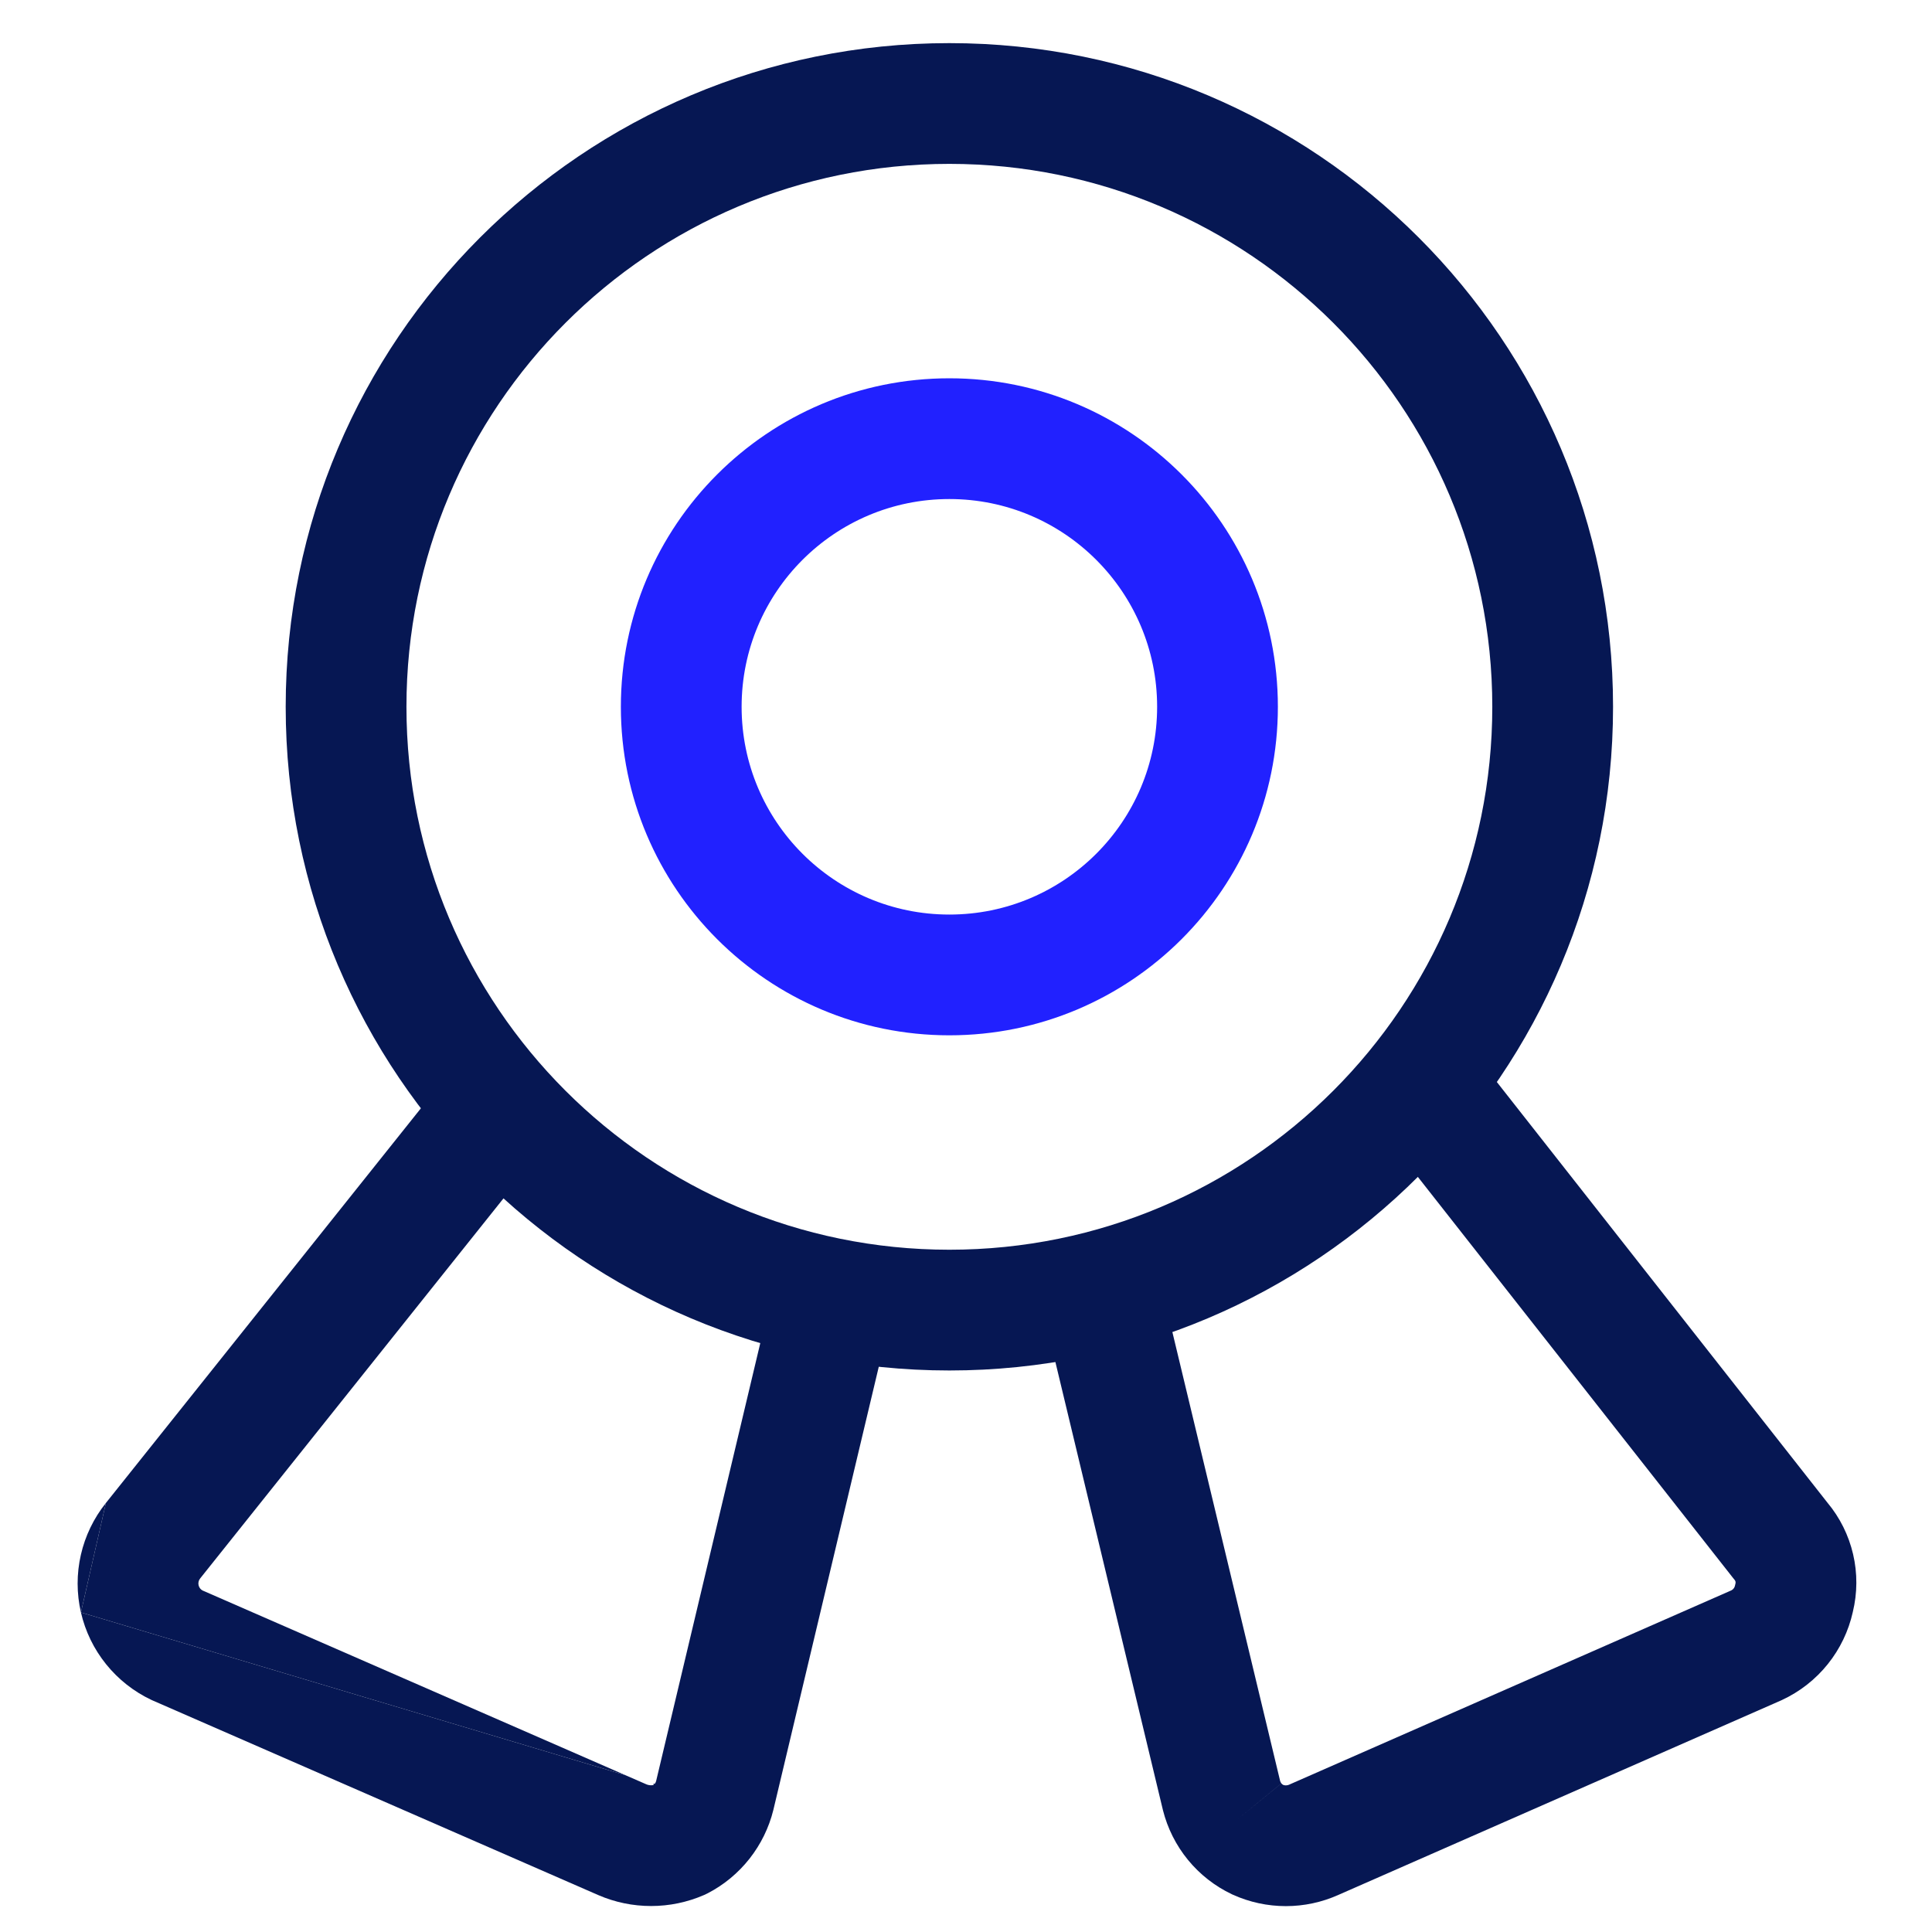
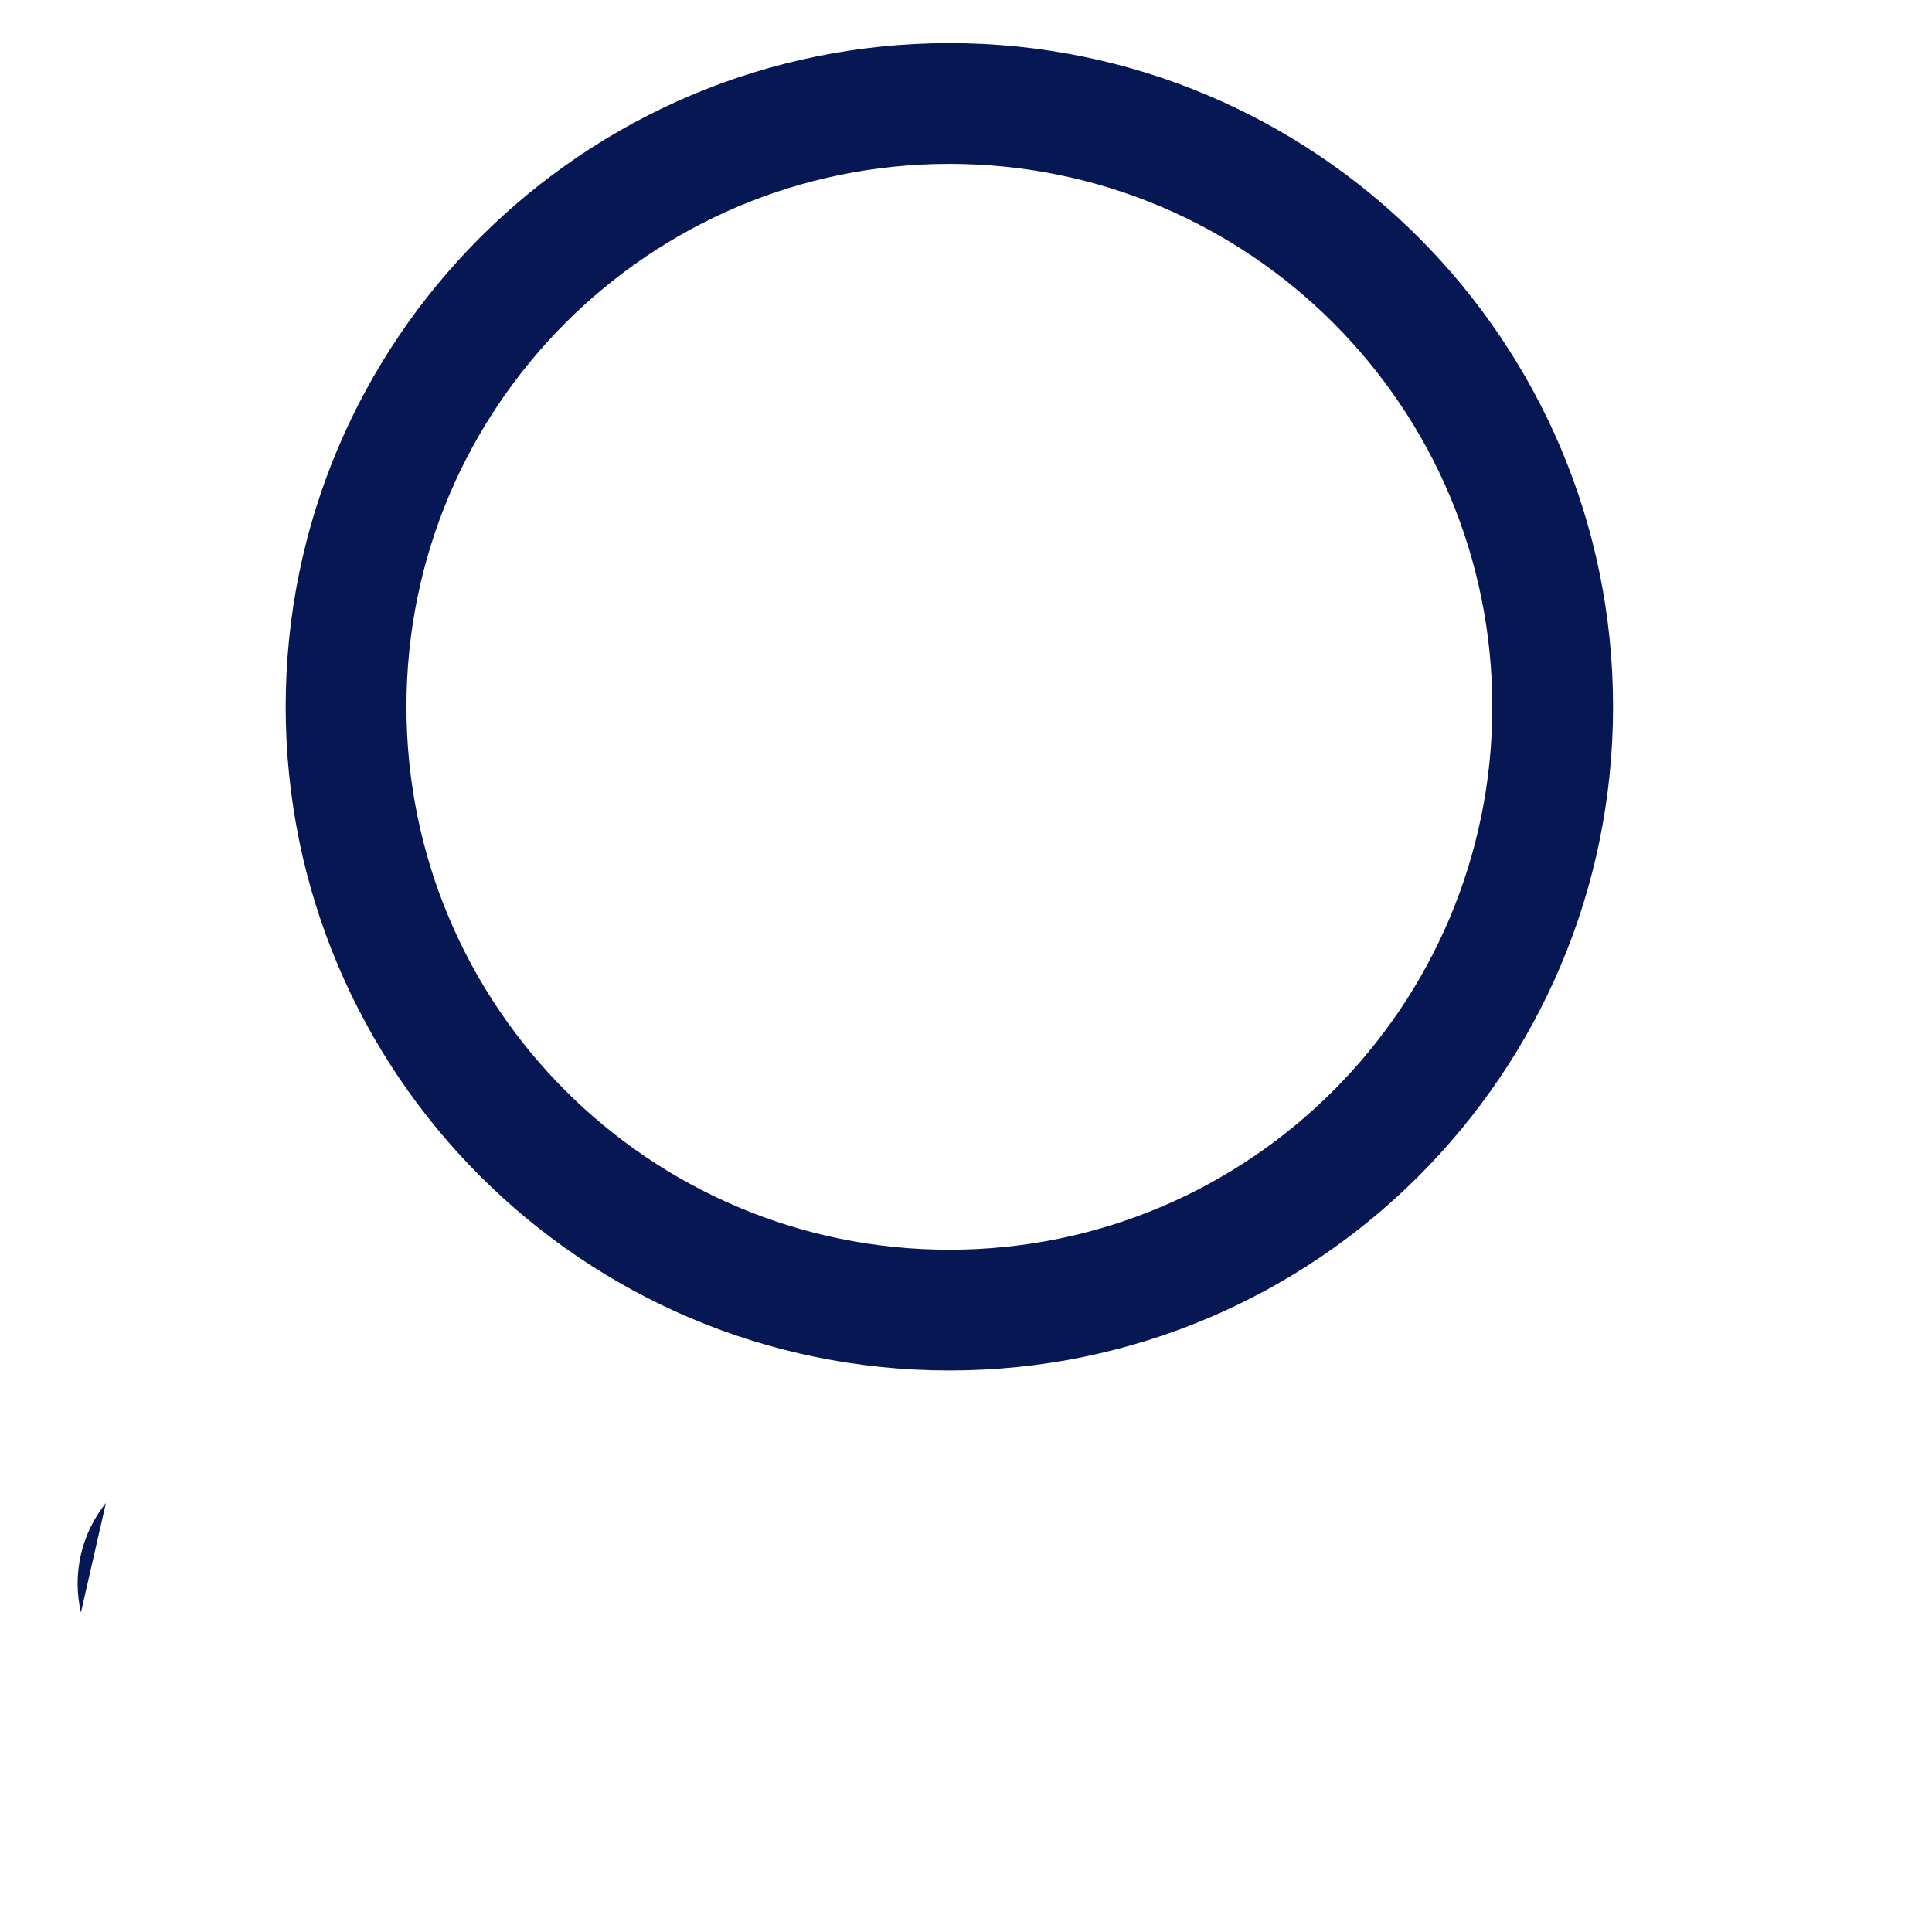
<svg xmlns="http://www.w3.org/2000/svg" width="56" height="56" viewBox="0 0 56 56" fill="none">
  <path fill-rule="evenodd" clip-rule="evenodd" d="M8.281 20.487C8.281 9.863 16.894 1.25 27.518 1.25C38.143 1.25 46.755 9.863 46.755 20.487C46.755 31.111 38.143 39.724 27.518 39.724C16.894 39.724 8.281 31.111 8.281 20.487ZM27.518 4.75C18.827 4.75 11.781 11.796 11.781 20.487C11.781 29.178 18.827 36.224 27.518 36.224C36.21 36.224 43.255 29.178 43.255 20.487C43.255 11.796 36.21 4.75 27.518 4.75Z" fill="#061753" />
-   <path fill-rule="evenodd" clip-rule="evenodd" d="M17.996 20.487C17.996 15.228 22.259 10.965 27.518 10.965C32.777 10.965 37.04 15.228 37.04 20.487C37.04 25.746 32.777 30.009 27.518 30.009C22.259 30.009 17.996 25.746 17.996 20.487ZM27.518 14.465C24.192 14.465 21.496 17.161 21.496 20.487C21.496 23.813 24.192 26.509 27.518 26.509C30.844 26.509 33.54 23.813 33.54 20.487C33.54 17.161 30.844 14.465 27.518 14.465Z" fill="#2121FF" />
-   <path d="M15.79 33.237C15.827 33.19 15.862 33.142 15.893 33.093L15.514 30.777L13.055 31.053L3.07 43.564L2.346 46.737L18.131 51.456L5.871 46.101C5.844 46.087 5.821 46.067 5.801 46.043C5.779 46.015 5.764 45.983 5.756 45.949C5.748 45.916 5.748 45.88 5.756 45.846C5.763 45.812 5.779 45.78 5.801 45.753L5.803 45.75L15.79 33.237Z" fill="#061753" />
-   <path d="M18.872 51.747C18.823 51.747 18.776 51.737 18.734 51.719L18.131 51.456L2.346 46.737C2.472 47.287 2.722 47.8 3.075 48.238C3.429 48.677 3.877 49.031 4.387 49.272C4.403 49.279 4.419 49.286 4.434 49.293L17.339 54.929C17.824 55.14 18.346 55.247 18.872 55.247C19.398 55.247 19.919 55.14 20.405 54.929C20.442 54.913 20.478 54.895 20.514 54.877C20.985 54.633 21.397 54.291 21.725 53.875C22.053 53.458 22.289 52.977 22.416 52.462L25.84 38.068C26.064 37.128 25.483 36.184 24.542 35.961C23.602 35.737 22.659 36.318 22.435 37.258L19.018 51.625C19.01 51.655 18.996 51.684 18.976 51.708L18.94 51.698L18.947 51.739C18.923 51.745 18.898 51.747 18.872 51.747Z" fill="#061753" />
  <path d="M3.07 43.564C2.718 44.003 2.469 44.518 2.344 45.067C2.218 45.616 2.219 46.188 2.346 46.737L3.07 43.564Z" fill="#061753" />
-   <path fill-rule="evenodd" clip-rule="evenodd" d="M40.115 30.031C40.875 29.434 41.975 29.566 42.572 30.326L52.968 43.554C53.331 43.988 53.585 44.501 53.713 45.05C53.842 45.602 53.838 46.177 53.704 46.728C53.581 47.279 53.334 47.792 52.983 48.231C52.623 48.681 52.164 49.039 51.644 49.279L51.615 49.292L51.615 49.292L38.798 54.923C38.318 55.139 37.797 55.25 37.271 55.25C36.742 55.25 36.218 55.137 35.735 54.919L35.703 54.904C35.21 54.67 34.777 54.329 34.433 53.909L34.432 53.908C34.088 53.487 33.841 52.995 33.708 52.467L33.704 52.45L33.704 52.45L30.207 37.878C29.981 36.938 30.56 35.993 31.5 35.768C32.44 35.542 33.385 36.121 33.61 37.061L37.105 51.621C37.112 51.647 37.124 51.671 37.142 51.693L35.787 52.8L37.141 51.692C37.156 51.71 37.174 51.725 37.193 51.736C37.218 51.745 37.244 51.75 37.271 51.75C37.305 51.75 37.337 51.743 37.367 51.73L37.383 51.722L37.383 51.722L50.185 46.097C50.211 46.084 50.233 46.066 50.249 46.045C50.269 46.021 50.282 45.993 50.288 45.965C50.292 45.942 50.298 45.92 50.304 45.897C50.308 45.879 50.308 45.861 50.304 45.843C50.3 45.825 50.291 45.808 50.28 45.795C50.265 45.777 50.25 45.759 50.235 45.74L39.82 32.488C39.223 31.729 39.355 30.628 40.115 30.031Z" fill="#061753" />
</svg>